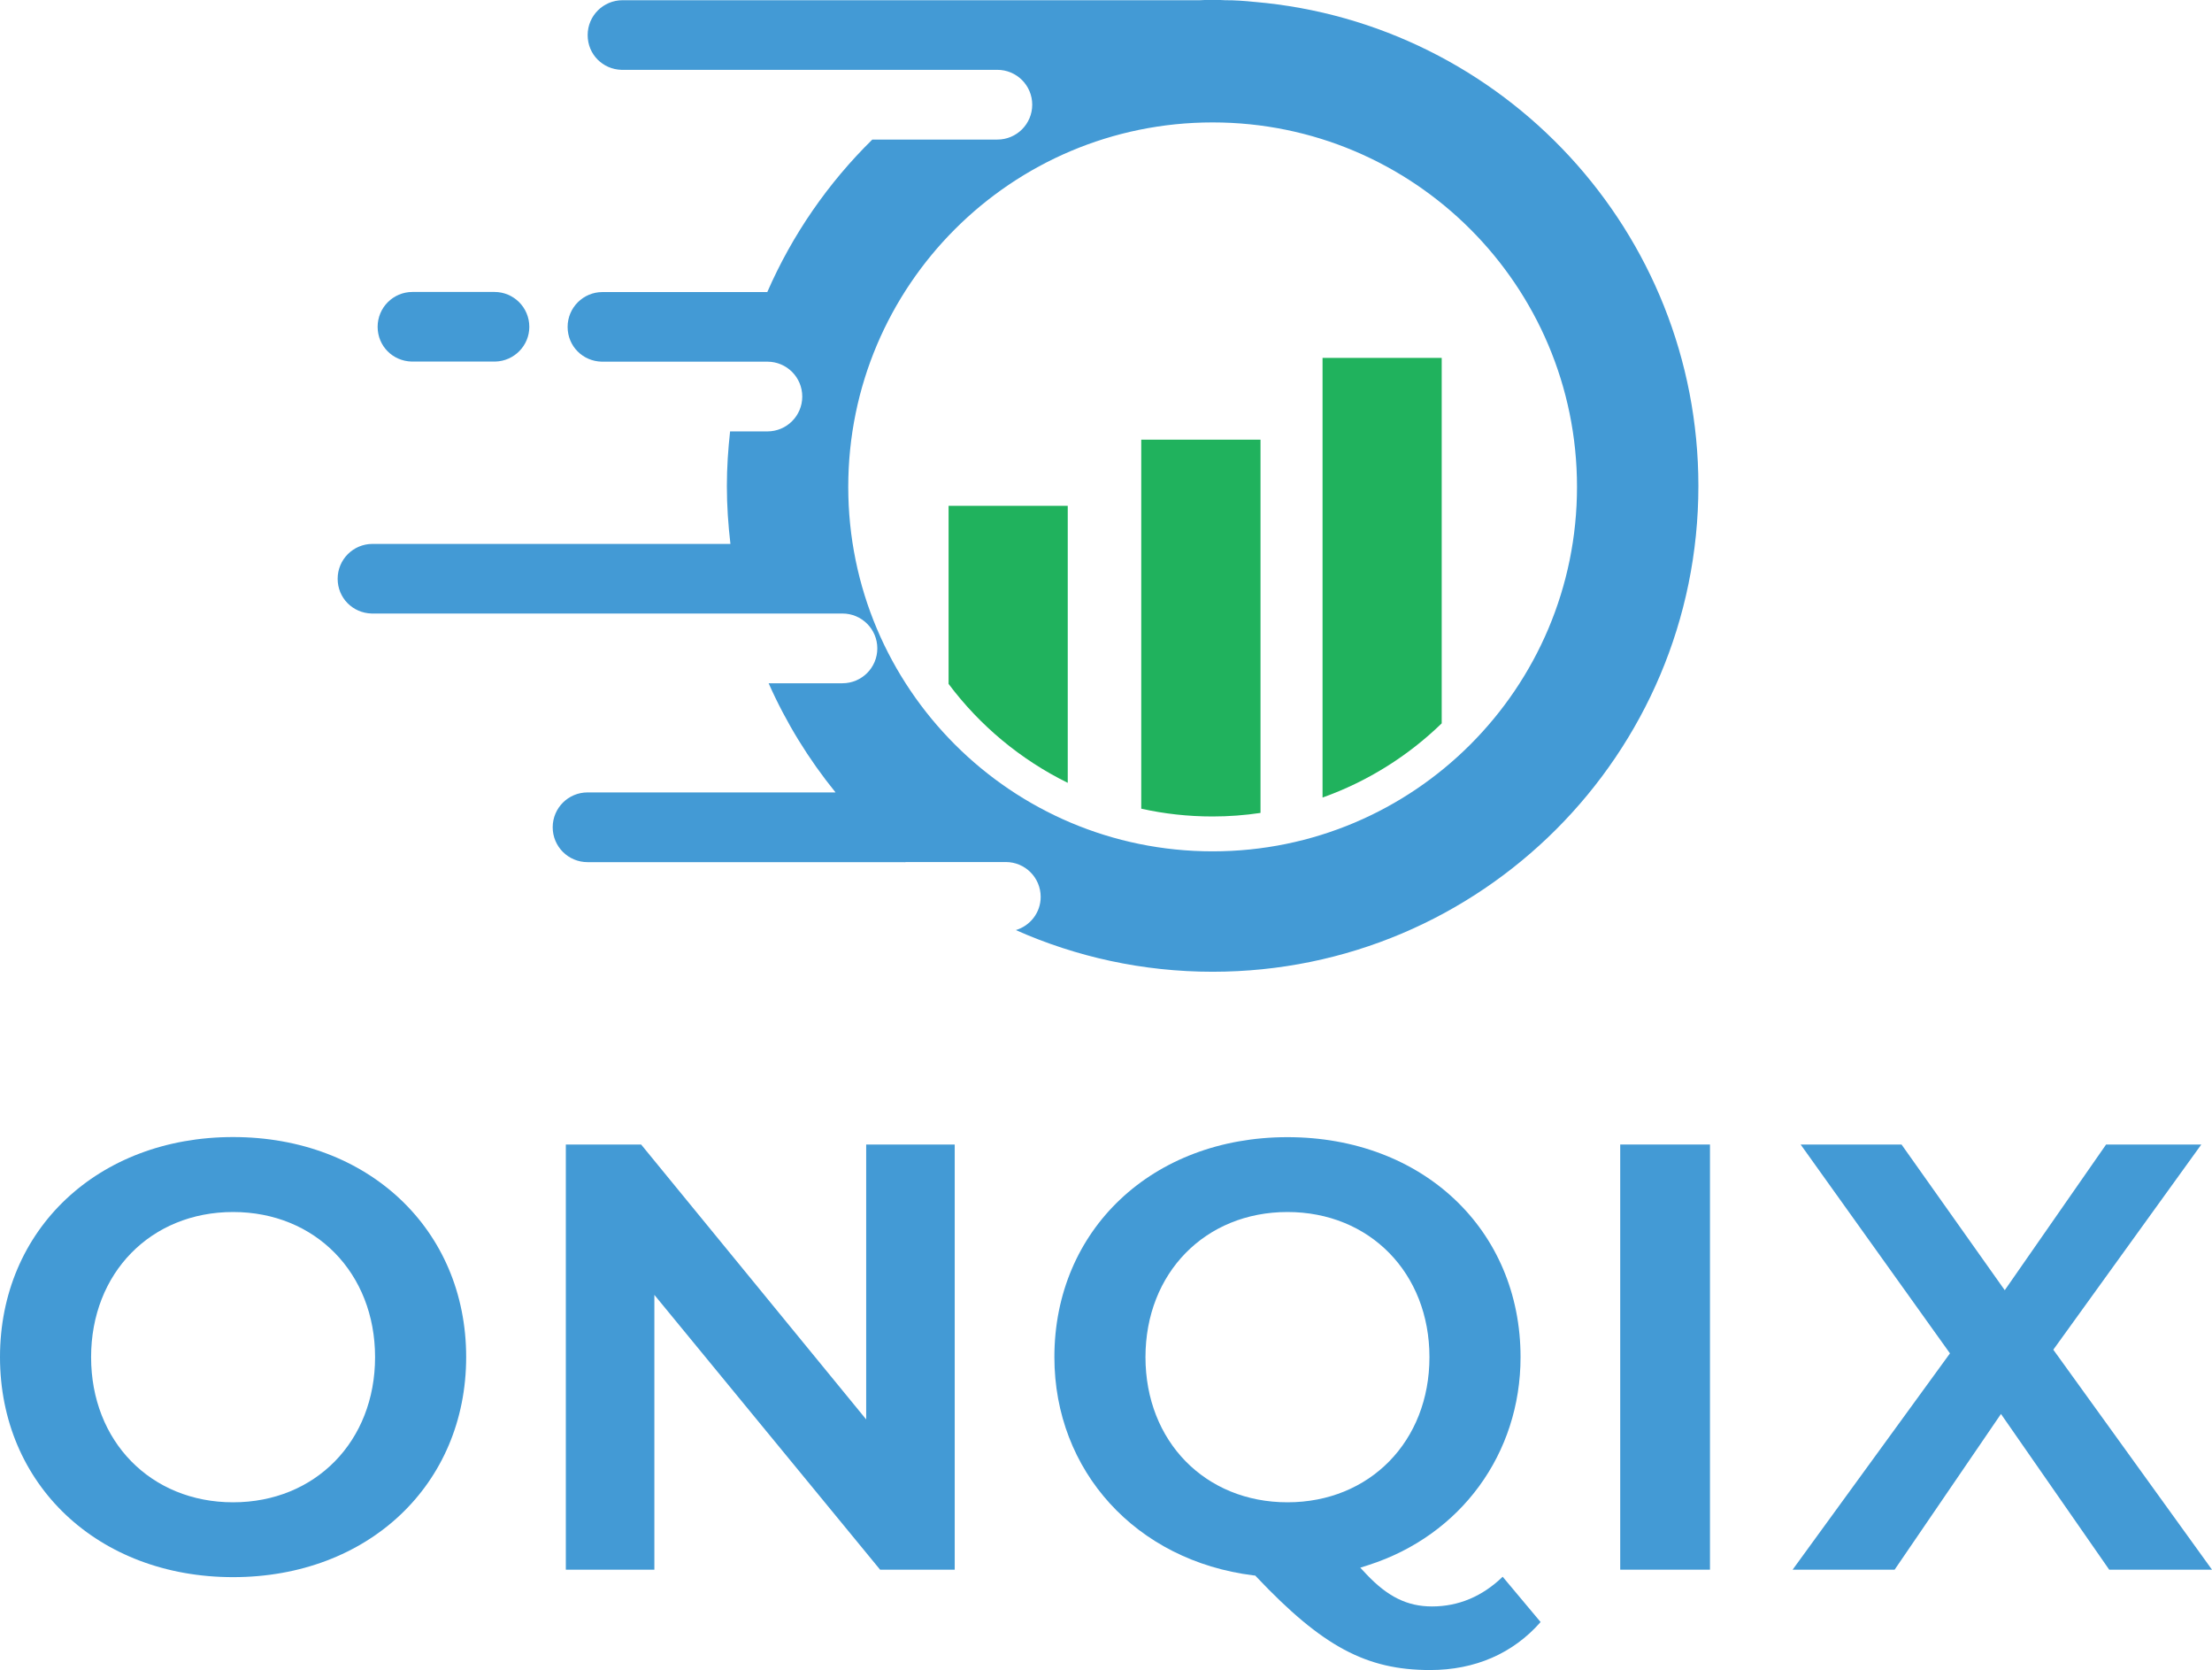
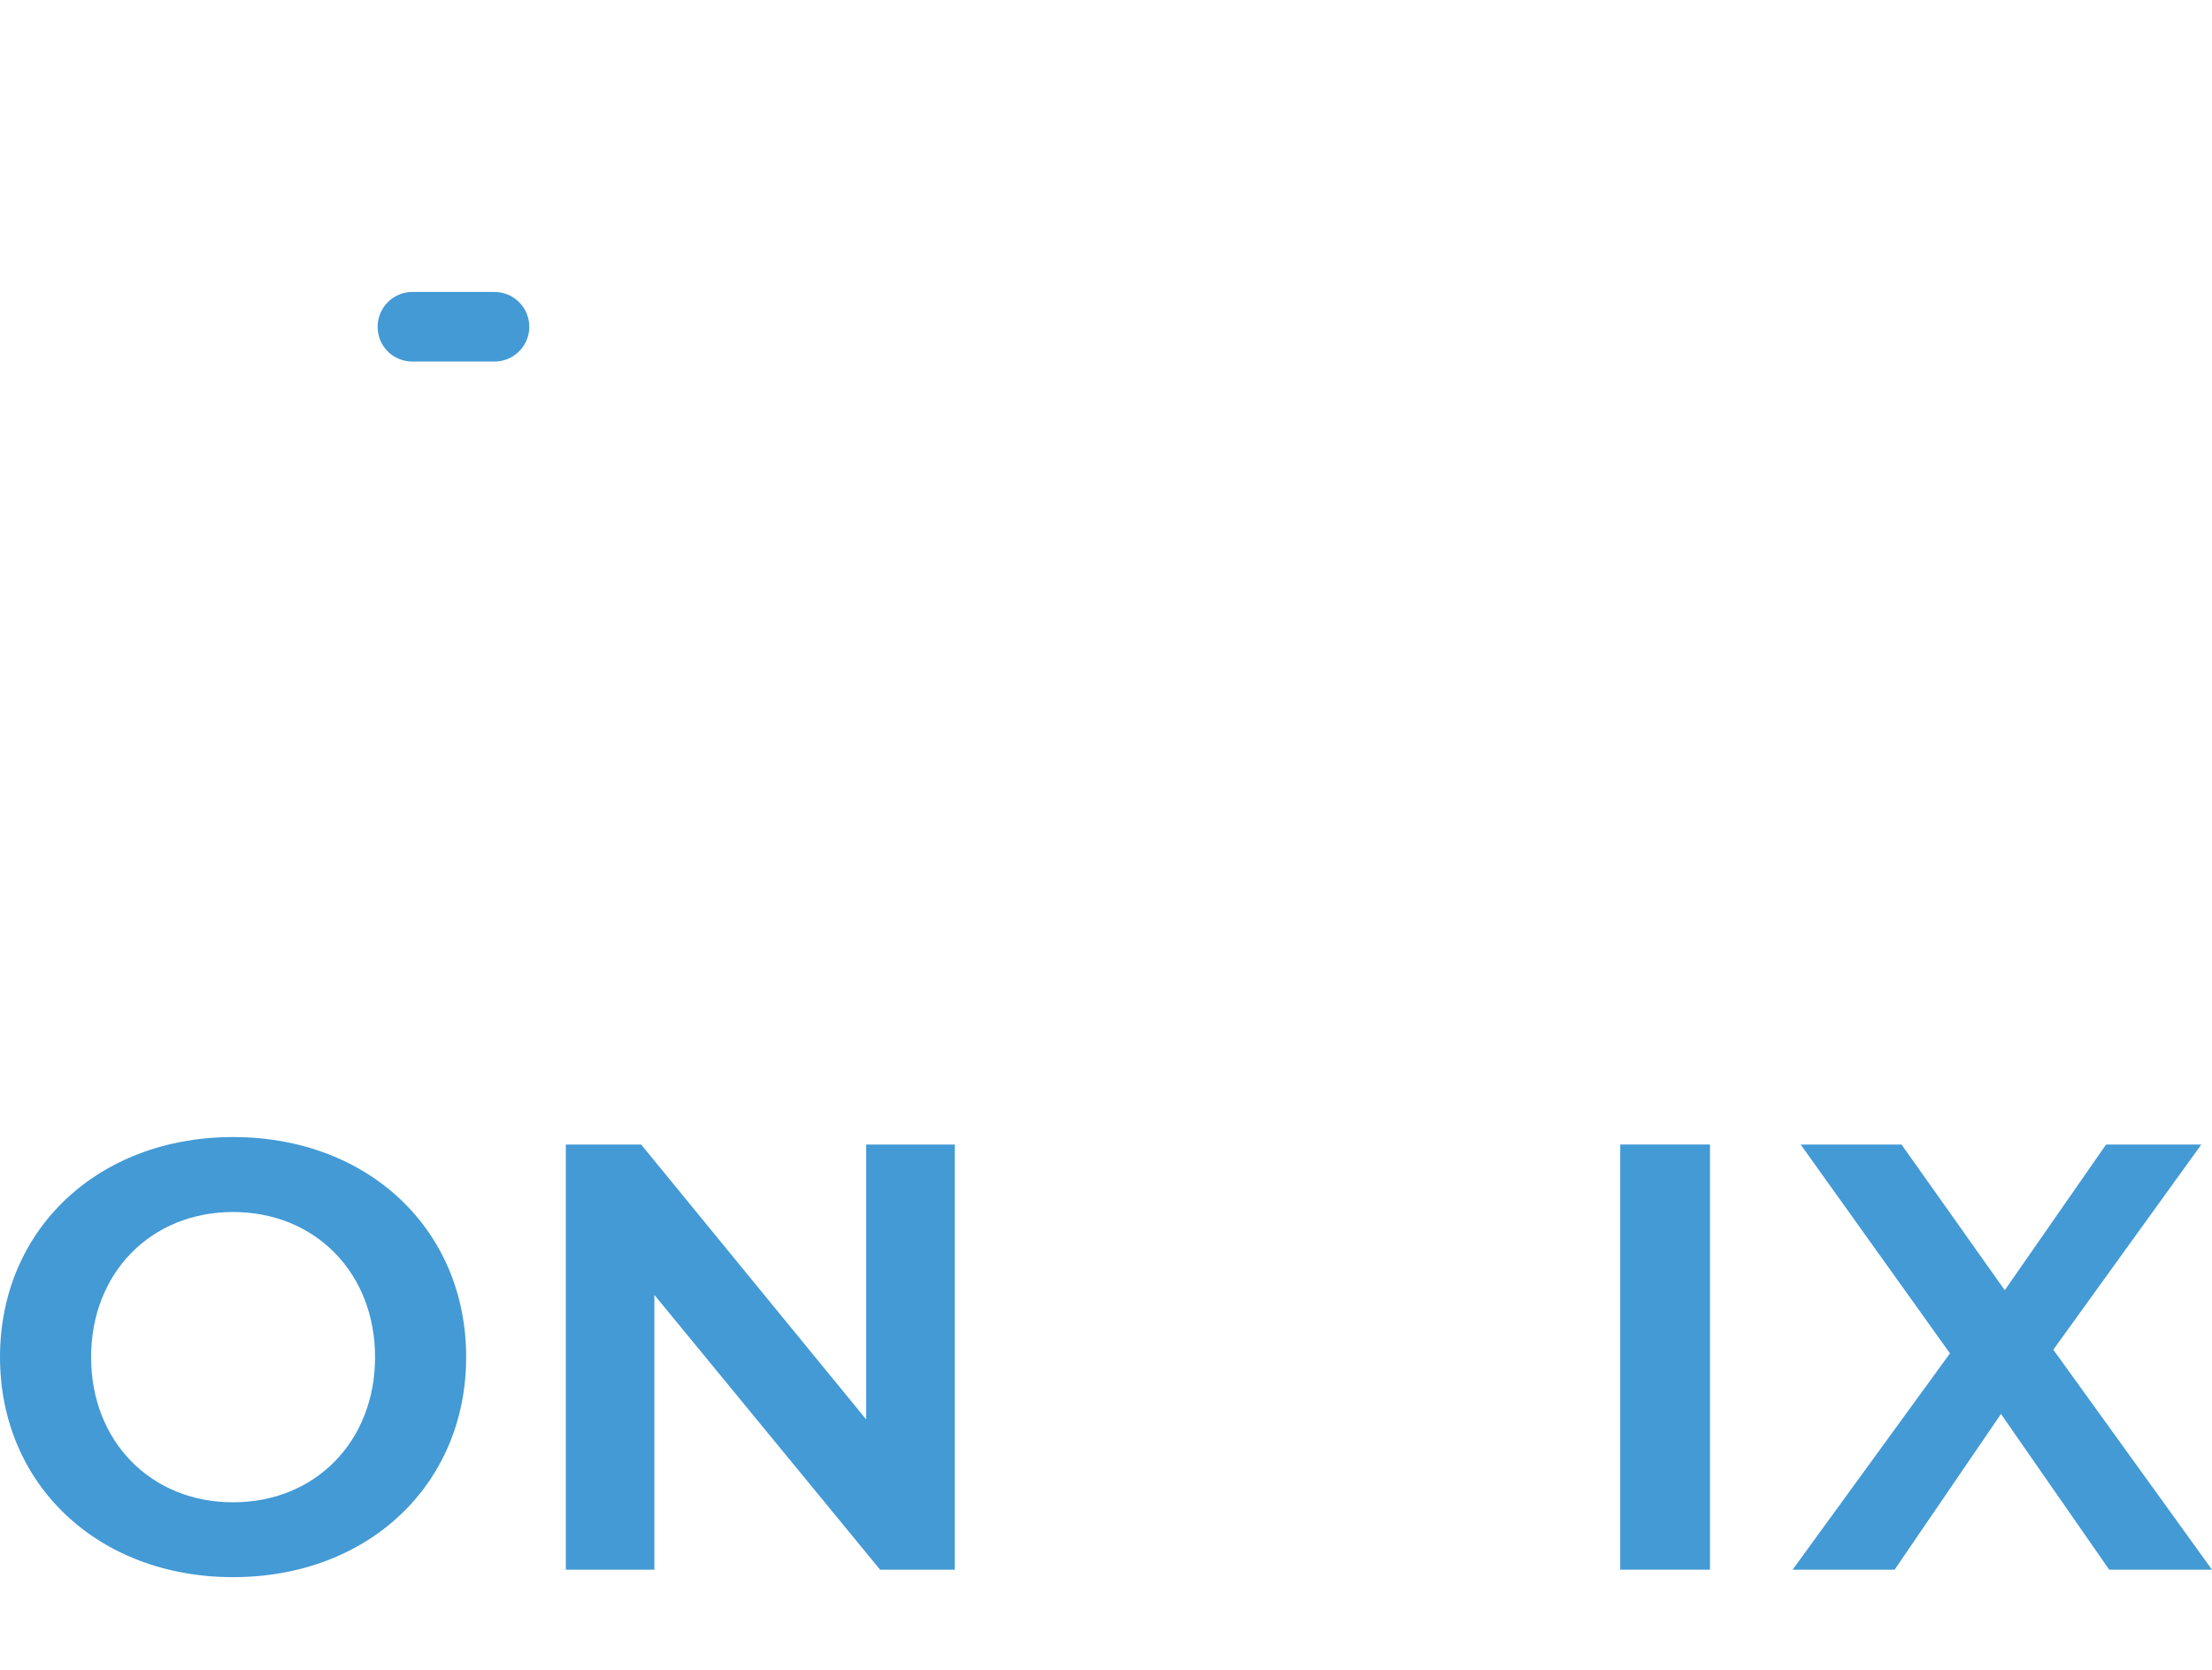
<svg xmlns="http://www.w3.org/2000/svg" id="Layer_1" data-name="Layer 1" viewBox="0 0 198.63 149.93">
  <defs>
    <style>
      .cls-1 {
        fill: #20b25d;
      }

      .cls-2 {
        fill: none;
      }

      .cls-3 {
        fill: #439ad5;
      }
    </style>
  </defs>
-   <path class="cls-2" d="M20.93,109.8c-6.81,0-11.75,5.06-11.75,12.03s4.94,12.03,11.75,12.03,11.75-5.06,11.75-12.03-4.94-12.03-11.75-12.03Z" />
+   <path class="cls-2" d="M20.93,109.8c-6.81,0-11.75,5.06-11.75,12.03Z" />
  <path class="cls-2" d="M85.18,45.41h10.7v24.87c2.08,1.02,4.29,1.8,6.6,2.31V39.47h10.7v33.51c1.92-.28,3.79-.75,5.57-1.38V32.13h10.7v32.81c5.55-5.38,9.01-12.91,9.01-21.23,0-16.32-13.28-29.59-29.59-29.59s-29.59,13.28-29.59,29.59c0,6.63,2.19,12.76,5.89,17.7v-15.99Z" />
  <path class="cls-2" d="M115.61,109.8c-6.81,0-11.75,5.06-11.75,12.03s4.94,12.03,11.75,12.03,11.75-5.06,11.75-12.03-4.94-12.03-11.75-12.03Z" />
-   <path class="cls-1" d="M85.18,45.41v15.99c2.8,3.74,6.47,6.8,10.7,8.88v-24.87h-10.7Z" />
-   <path class="cls-1" d="M102.48,39.47v33.13c2.06,.46,4.2,.7,6.4,.7,1.46,0,2.9-.11,4.31-.32V39.47h-10.7Z" />
-   <path class="cls-1" d="M118.76,32.13v39.47c4.04-1.44,7.68-3.73,10.7-6.66V32.13h-10.7Z" />
-   <path class="cls-3" d="M81.29,77.39h9.03c1.73,0,3.13,1.4,3.13,3.13,0,1.41-.94,2.59-2.23,2.98,5.4,2.4,11.38,3.74,17.67,3.74,24.1,0,43.62-19.54,43.62-43.62C152.5,20.8,134.98,2.08,112.65,.17h-.02c-.43-.05-.86-.08-1.3-.11s-.88-.04-1.32-.04c-.38-.03-.75-.03-1.13-.03s-.75,0-1.13,.03H55.9c-1.72,0-3.13,1.39-3.13,3.13s1.36,3.07,3.03,3.12h33.76c1.73,0,3.13,1.4,3.13,3.13s-1.4,3.13-3.13,3.13h-11.23c-3.96,3.89-7.18,8.53-9.43,13.69h-14.8c-1.73,0-3.13,1.4-3.13,3.13s1.36,3.08,3.06,3.12h14.88c1.73,0,3.13,1.4,3.13,3.13s-1.4,3.13-3.13,3.13h-3.35c-.18,1.61-.29,3.25-.29,4.91,0,1.76,.12,3.49,.32,5.19H33.45c-1.73,0-3.13,1.4-3.13,3.13s1.36,3.08,3.06,3.12h42.27c1.73,0,3.13,1.4,3.13,3.13s-1.4,3.13-3.13,3.13h-6.63c1.57,3.54,3.6,6.83,6.01,9.8h-22.27c-1.73,0-3.13,1.4-3.13,3.13s1.4,3.13,3.13,3.13h28.49s.03,.02,.04,.03Zm-5.12-33.68c0-18.07,14.65-32.72,32.72-32.72s32.72,14.65,32.72,32.72-14.65,32.72-32.72,32.72-32.72-14.65-32.72-32.72Z" />
  <path class="cls-3" d="M47.53,29.34c0-1.73-1.4-3.13-3.13-3.13h-7.36c-1.73,0-3.13,1.4-3.13,3.13s1.36,3.08,3.06,3.12h7.5c1.69-.04,3.06-1.42,3.06-3.12Z" />
  <path class="cls-3" d="M20.93,102.08c-12.13,0-20.93,8.31-20.93,19.75s8.8,19.76,20.93,19.76,20.93-8.31,20.93-19.76-8.8-19.75-20.93-19.75Zm0,32.79c-7.39,0-12.75-5.48-12.75-13.03s5.36-13.03,12.75-13.03,12.75,5.48,12.75,13.03-5.36,13.03-12.75,13.03Z" />
  <polygon class="cls-3" points="50.81 102.75 50.81 140.92 58.76 140.92 58.76 116.25 79.03 140.92 85.73 140.92 85.73 102.75 77.78 102.75 77.78 127.43 57.57 102.75 50.81 102.75" />
-   <path class="cls-3" d="M134.94,141.55c-1.83,1.77-3.97,2.67-6.35,2.67-2.22,0-3.98-.87-5.9-2.9l-.54-.58,.75-.24c8.29-2.67,13.64-10,13.64-18.66,0-11.45-8.8-19.75-20.93-19.75s-20.93,8.31-20.93,19.75c0,10.22,7.34,18.28,17.86,19.59l.18,.02,.12,.13c5.91,6.24,9.85,8.35,15.58,8.35,4.03,0,7.45-1.49,9.92-4.31l-3.41-4.07Zm-32.08-19.71c0-7.55,5.36-13.03,12.75-13.03s12.75,5.48,12.75,13.03-5.36,13.03-12.75,13.03-12.75-5.48-12.75-13.03Z" />
  <rect class="cls-3" x="145.49" y="102.75" width="8.06" height="38.17" />
  <polygon class="cls-3" points="160.97 140.92 170.13 140.92 179.68 126.94 189.4 140.92 198.63 140.92 184.38 121.17 197.67 102.75 189.12 102.75 180.02 115.83 170.75 102.75 161.69 102.75 175.1 121.5 160.97 140.92" />
</svg>